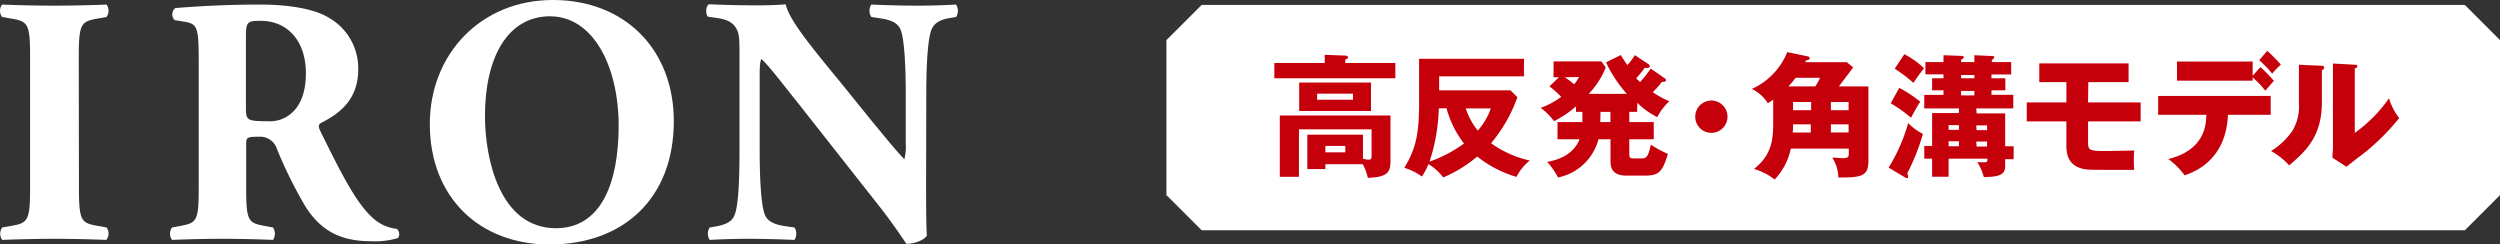
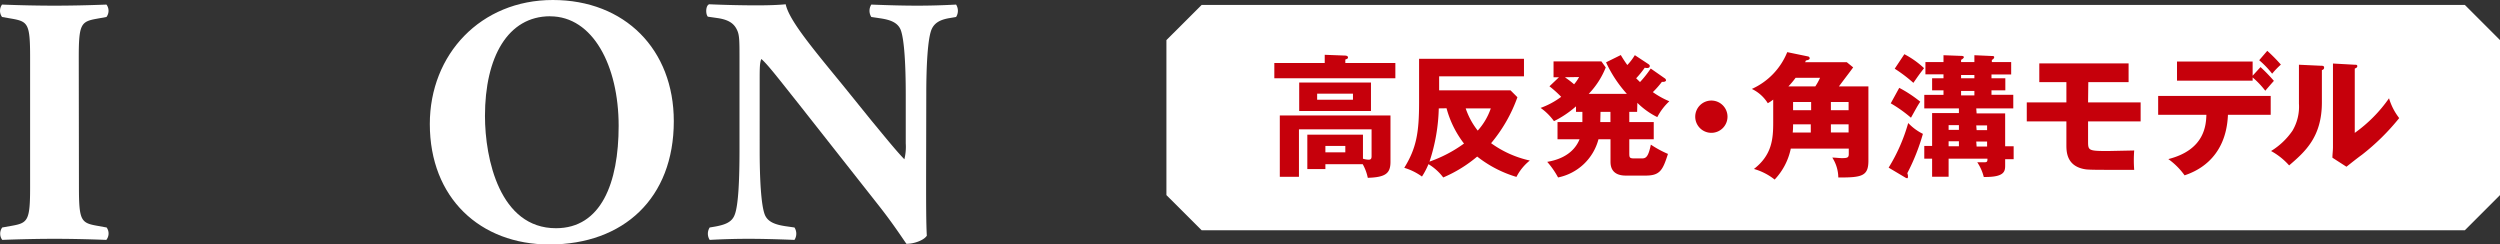
<svg xmlns="http://www.w3.org/2000/svg" viewBox="0 0 415.18 40.6">
  <rect x="0" y="0" width="415.18" height="40.6" fill="#333333" stroke="none" />
  <defs>
    <style>.cls-1,.cls-2{fill:#fff;}.cls-2{fill-rule:evenodd;}.cls-3{fill:#c6000b;}</style>
  </defs>
  <g id="レイヤー_2" data-name="レイヤー 2">
    <g id="コンテンツ">
      <path class="cls-1" d="M13.11,31.1c0,5.51.34,5.92,3,6.39l1.6.29a1.71,1.71,0,0,1-.05,2.06c-3.09-.12-5.9-.18-8.59-.18s-5.6.06-8.7.18a1.74,1.74,0,0,1,0-2.06L2,37.49c2.63-.47,3-.88,3-6.39V9.51c0-5.52-.34-5.93-3-6.4L.34,2.82A1.74,1.74,0,0,1,.34.76c3.1.12,6,.18,8.7.18S14.59.88,17.68.76a1.71,1.71,0,0,1,0,2.06l-1.6.29c-2.63.47-3,.88-3,6.4Z" />
-       <path class="cls-1" d="M33,10.44c0-5.86-.12-6.51-2.52-6.86L29,3.34a1.35,1.35,0,0,1,.11-2C33.37,1,37.84.76,43.27.76c4.87,0,9,.77,11.22,2.12a9.64,9.64,0,0,1,5,8.68c0,5.22-3.44,7.45-6.07,8.8-.57.29-.57.64-.28,1.29C57,29.51,59.3,33.91,62.05,36.32A6.89,6.89,0,0,0,65.88,38a1.16,1.16,0,0,1,.23,1.53,13.5,13.5,0,0,1-4.52.53c-5.27,0-8.59-1.94-11.1-6.16A73.48,73.48,0,0,1,46,24.76a2.91,2.91,0,0,0-3-2.05c-2,0-2.12.11-2.12,1.29v7.22c0,5.39.34,5.8,2.92,6.27l1.54.29a1.88,1.88,0,0,1,0,2.06c-3-.12-5.66-.18-8.41-.18s-5.38.06-8.36.18a1.74,1.74,0,0,1,0-2.06l1.55-.29C32.69,37,33,36.61,33,31.22Zm7.84,7.45c0,2.06.17,2.24,3.55,2.24a5.42,5.42,0,0,0,4.35-1.65c1-1,2.06-2.87,2.06-6.33,0-5.29-3-8.69-7.5-8.69-2.34,0-2.46.18-2.46,3Z" />
      <path class="cls-1" d="M111.9,20.13c0,12.79-8.35,20.47-20.66,20.47-11.51,0-19.86-7.74-19.86-20C71.38,9,79.85,0,91.81,0S111.9,8.21,111.9,20.13M91.36,2.7c-7,0-10.82,6.75-10.82,16.55C80.54,26.4,83,37.9,92.33,37.9c7.5,0,10.41-7.51,10.41-17,0-10-4.29-18.19-11.38-18.19" />
      <path class="cls-1" d="M153.8,29.69c0,3.81,0,7.51.12,9.44-.41.71-2,1.36-3.38,1.36-.06,0-1.95-3-4.64-6.4L132.68,17.31c-3.32-4.17-5.2-6.63-6.24-7.51-.28.58-.28,1.58-.28,3.75V24.94c0,4.75.23,9.15.86,10.73.51,1.24,1.83,1.64,3.32,1.88l1.6.23a1.91,1.91,0,0,1,0,2.06c-3.09-.12-5.38-.18-7.67-.18-2.12,0-4.23.06-6.41.18a1.91,1.91,0,0,1,0-2.06l1-.17c1.55-.3,2.69-.7,3.15-1.94.63-1.58.8-6,.8-10.73V10c0-3.22,0-4.16-.4-5-.46-1-1.26-1.71-3.26-2l-1.6-.23c-.41-.47-.35-1.88.23-2.06,2.69.12,5.55.18,7.89.18,2,0,3.61-.06,4.81-.18.57,2.64,4.29,7.1,9.44,13.38L144.7,20c2.52,3.05,4.18,5.1,5.49,6.45a8.55,8.55,0,0,0,.23-2.64V15.67c0-4.76-.23-9.16-.85-10.74-.52-1.23-1.78-1.64-3.32-1.88l-1.55-.23a1.92,1.92,0,0,1,0-2.06c3.09.12,5.32.18,7.67.18,2.12,0,4.18-.06,6.41-.18a1.92,1.92,0,0,1,0,2.06l-1,.17c-1.49.24-2.58.71-3.09,1.94-.63,1.58-.86,6-.86,10.74Z" />
      <path class="cls-2" d="M409.34,38.24H199.56l-5.85-5.84V6.66L199.56.82H409.34l5.84,5.84V32.4l-5.84,5.84" />
      <path class="cls-3" d="M231.73,10.46V13h-20.1V10.46H220V9.1l3.42.13c.13,0,.44.07.44.29s-.11.24-.44.37v.57ZM220.11,27.27v.81h-3V22.36h9.24v4a3.76,3.76,0,0,0,.92.16c.4,0,.51-.16.51-.59V21.48H215.72v7.88h-3.18V19.18h18.38v7.7c0,1.91-.81,2.56-3.77,2.65a7.67,7.67,0,0,0-.84-2.26Zm7.57-8.84H215.76V13.71h11.92Zm-8.94-1.87h5.95v-1h-5.95Zm1.37,8.74h3.31V24.24h-3.31Z" />
      <path class="cls-3" d="M235.67,9.76h17.42v2.92H239V15h11.85L252,16.15a24.91,24.91,0,0,1-4.37,7.63,17.3,17.3,0,0,0,6.43,2.88,8.25,8.25,0,0,0-2.22,2.72A19.5,19.5,0,0,1,245.32,26a22.26,22.26,0,0,1-5.64,3.47,8.67,8.67,0,0,0-2.45-2.21,12.7,12.7,0,0,1-1.08,2.06,9.83,9.83,0,0,0-2.94-1.45c2-3.25,2.46-5.79,2.46-10.84ZM238.94,18a30.26,30.26,0,0,1-1.54,8.84,22.23,22.23,0,0,0,5.73-3,16.6,16.6,0,0,1-2.9-5.86Zm4.47,0a12.27,12.27,0,0,0,2,3.69A10.71,10.71,0,0,0,247.58,18Z" />
      <path class="cls-3" d="M271.88,18.58h-1.3v1.69h4.06v2.86h-4.06v2.3c0,.77.05.88.88.88h1.21c.66,0,1.07-.22,1.49-2.29A17.2,17.2,0,0,0,277,25.56c-.86,2.7-1.32,3.6-3.71,3.6H270c-2.54,0-2.54-1.8-2.54-2.37V23.13h-2a8.73,8.73,0,0,1-6.71,6.34,13.66,13.66,0,0,0-1.8-2.59c1-.18,4.17-.77,5.37-3.75h-3.66V20.27h4.13V18.58h-1.06v-.92a16.65,16.65,0,0,1-3.66,2.46,9.28,9.28,0,0,0-2.22-2.2,13,13,0,0,0,3.42-1.84,18.75,18.75,0,0,0-1.95-1.75l1.58-1.5H258V10.2h7.95l.72,1a13.57,13.57,0,0,1-2.83,4.39h6.34a20.7,20.7,0,0,1-3.46-5.24l2.45-1.21c.44.75.73,1.16,1.08,1.66a9.15,9.15,0,0,0,1.25-1.64l2.26,1.49c.09.07.22.15.22.31,0,.33-.35.33-.48.33a1.24,1.24,0,0,1-.35-.05A15.48,15.48,0,0,1,271.72,13l.64.63a17.91,17.91,0,0,0,1.78-2.25L276.46,13a.44.44,0,0,1,.22.33c0,.22-.37.3-.68.26a15.87,15.87,0,0,1-1.51,1.71,14.23,14.23,0,0,0,2.74,1.52,9.53,9.53,0,0,0-2,2.63,12.64,12.64,0,0,1-3.31-2.37Zm-12-5.75A15.48,15.48,0,0,1,261.41,14a6.37,6.37,0,0,0,.83-1.21Zm5.88,7.44h1.69V18.58H265.8Z" />
      <path class="cls-3" d="M286.89,19.37a2.68,2.68,0,1,1-2.67-2.67,2.68,2.68,0,0,1,2.67,2.67" />
      <path class="cls-3" d="M310.29,14.35V26.68c0,2.52-1,2.83-5,2.79a6.2,6.2,0,0,0-1-3.3c.51,0,1.12.09,1.62.09.93,0,1.12-.11,1.12-.7v-.88h-9.63a10.59,10.59,0,0,1-2.68,5.14,9.88,9.88,0,0,0-3.44-1.76c3-2.32,3.2-5,3.2-7.72v-3.8a6.7,6.7,0,0,1-.9.6,6.31,6.31,0,0,0-2.65-2.37,11.35,11.35,0,0,0,5.88-6.11l3.44.71a.33.33,0,0,1,.29.3c0,.25-.33.31-.64.38,0,.08-.09.21-.13.28h6.93l1.06.86c-.57.79-.75,1-2.37,3.16Zm-8.82,0a9.42,9.42,0,0,0,.79-1.43H298.2A13.8,13.8,0,0,1,297,14.35Zm-3.69,6.3c0,.43,0,.78-.06,1.36h3V20.65Zm0-2.35h3V16.94h-3ZM307,16.94h-2.94V18.3H307Zm0,3.71h-2.94V22H307Z" />
      <path class="cls-3" d="M313.65,27.84a29.1,29.1,0,0,0,3.25-7.41,8.68,8.68,0,0,0,2.44,1.8,34.27,34.27,0,0,1-2.59,6.53,1.42,1.42,0,0,1,.11.51c0,.11,0,.33-.14.33a.88.88,0,0,1-.33-.13Zm1.76-13.25a20.7,20.7,0,0,1,3.49,2.3c-.51.77-.73,1.21-1.54,2.66A22.39,22.39,0,0,0,314,17.16ZM316.26,9a14.69,14.69,0,0,1,3.27,2.32c-.83,1.08-.92,1.21-1.77,2.44a24.12,24.12,0,0,0-3.1-2.35Zm12,9.83H333v5.46h1.41v2.15H333v.95c0,1,0,2.06-3.55,2a7.81,7.81,0,0,0-1.08-2.44c.49,0,.93,0,1.19,0,.5,0,.5-.2.5-.6h-6.45v3h-2.74v-3h-1.3V24.24h1.3V18.78h4.45V18h-5.75V15.75h3.19V15h-1.89V13h1.89v-.66h-3V10.31h3V9.17l2.92.11c.28,0,.46.06.46.22s-.35.39-.46.44v.37h2.21V9.17l2.9.13c.19,0,.39,0,.39.2s-.2.35-.39.46v.35H334v2.06h-3.27V13h2.3v2h-2.3v.74h3.62V18h-6.15Zm-2.94,1.95h-1.71v.79h1.71Zm0,2.68h-1.71v.83h1.71Zm2.57-11h-2.21V13h2.21Zm0,2.64h-2.21v.74h2.21Zm.37,6.51H330v-.79h-1.8Zm0,2.72H330v-.83h-1.8Z" />
      <path class="cls-3" d="M346.77,17h8.73v3.16h-8.73v3.23c0,1.6,0,1.69,3.31,1.69l4.35-.09a21.42,21.42,0,0,0,0,3.22c-7.64,0-7.71,0-8.5-.17-2.76-.63-2.76-2.94-2.76-4V20.16h-6.58V17h6.58V13.64h-4.5V10.53h14.83v3.11h-6.69Z" />
      <path class="cls-3" d="M358.41,19.06V15.93H377.1v3.13H370c-.31,7.64-5.73,9.55-7.2,10.06a11.73,11.73,0,0,0-2.7-2.7c6.08-1.54,6.26-5.69,6.32-7.36Zm17-7.92a27.06,27.06,0,0,1,2.22,2.29c-.24.26-1.23,1.4-1.43,1.64a14.24,14.24,0,0,0-2.1-2.21v.54H361.54V10.22H374.1v2.35Zm1.12-2.7a27,27,0,0,1,2.26,2.29,12.93,12.93,0,0,0-1.45,1.51A15.17,15.17,0,0,0,375.19,10Z" />
      <path class="cls-3" d="M385.47,10.92c.24,0,.5,0,.5.31s-.28.37-.37.42V17c0,5.77-2.81,8.21-5.44,10.47a11.14,11.14,0,0,0-3-2.39,11.68,11.68,0,0,0,3.56-3.38,7.85,7.85,0,0,0,1.07-4.5V10.75Zm5.59-.17c.24,0,.42,0,.42.24s-.22.31-.42.4V22.07a23.63,23.63,0,0,0,5.69-5.75,10,10,0,0,0,1.69,3.29,37.5,37.5,0,0,1-6.17,6.08c-.88.64-1.73,1.32-2.59,2l-2.33-1.5c0-.59.09-1.14.09-1.75V10.55Z" />
    </g>
  </g>
</svg>